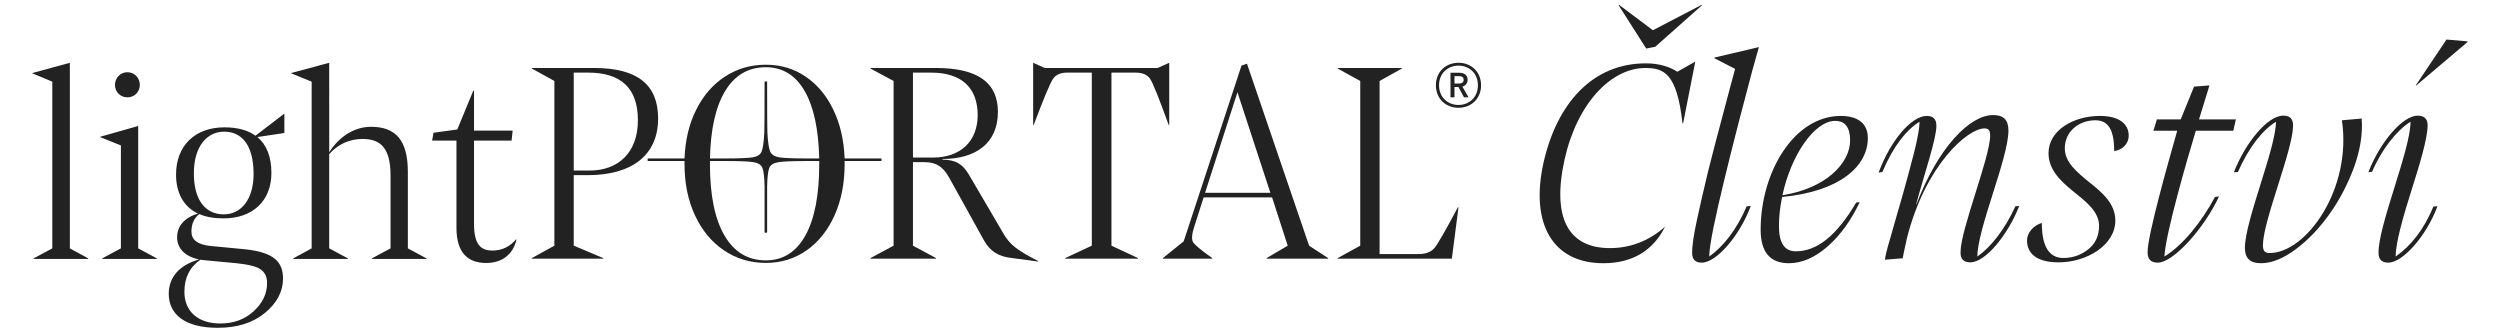
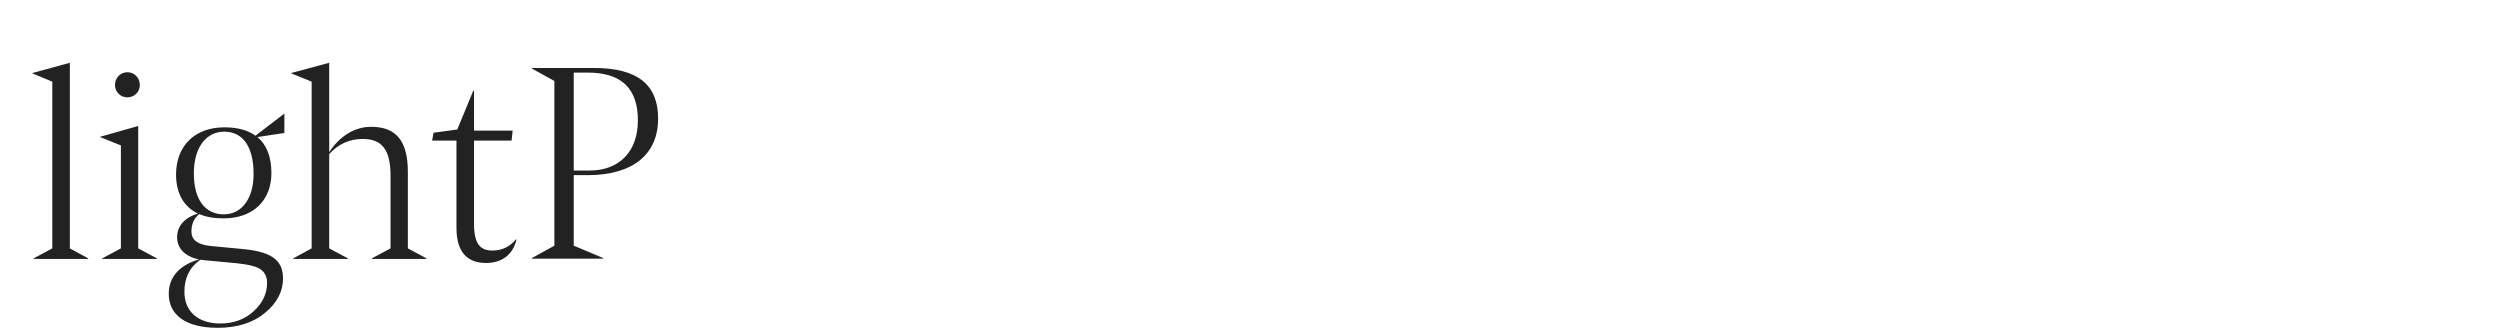
<svg xmlns="http://www.w3.org/2000/svg" version="1.1" id="Vrstva_1" x="0px" y="0px" width="302px" height="40.2px" viewBox="0 0 302 40.2" enable-background="new 0 0 302 40.2" xml:space="preserve">
  <g>
    <path fill="#222222" d="M58.73,31.768c1.861,0,3.232-0.98,3.655-2.807l-0.032-0.066c-0.75,0.883-1.665,1.371-2.871,1.371   c-1.437,0-2.22-0.75-2.22-3.232V16.982h4.537l0.13-1.208h-4.667v-4.831l-0.098,0.033l-1.925,4.667l-2.873,0.392l-0.163,0.947h2.937   v10.541C55.141,30.492,56.479,31.768,58.73,31.768 M39.769,30.004v-11.39c1.077-1.208,2.449-1.828,4.048-1.828   c2.219,0,3.361,1.174,3.361,4.438v8.779l-2.252,1.207v0.066h6.593v-0.066l-2.252-1.207v-9.235c0-3.786-1.436-5.451-4.439-5.451   c-2.088,0-3.883,1.24-5.059,3.068V7.583l-4.602,1.24v0.032l2.48,1.011v20.138l-2.22,1.207v0.066h6.594v-0.066L39.769,30.004z    M22.276,35.26c0-1.664,0.588-2.939,1.925-3.885c0.164,0.033,0.392,0.033,0.555,0.064l3.852,0.361   c1.533,0.162,2.512,0.424,2.97,0.814c0.456,0.359,0.686,0.881,0.686,1.566c0,1.305-0.556,2.447-1.632,3.428   c-1.078,0.979-2.416,1.469-4.015,1.469C23.875,39.078,22.276,37.576,22.276,35.26 M23.418,20.931c0-3.264,1.6-5.026,3.656-5.026   c2.121,0,3.558,1.599,3.558,5.125c0,3.002-1.469,4.863-3.591,4.863C24.822,25.893,23.418,24.195,23.418,20.931 M34.188,33.66   c0-1.992-1.044-3.199-4.699-3.559l-4.081-0.391c-1.599-0.164-2.283-0.783-2.283-1.73c0-0.816,0.259-1.6,0.946-2.121   c0.816,0.357,1.795,0.521,2.938,0.521c3.524,0,5.776-2.121,5.776-5.483c0-1.925-0.555-3.395-1.697-4.34l3.264-0.49v-2.35   l-3.492,2.677c-0.881-0.654-2.154-1.012-3.753-1.012c-3.525,0-5.842,2.186-5.842,5.711c0,2.221,0.914,3.885,2.643,4.701   c-1.664,0.521-2.513,1.531-2.513,2.871c0,1.207,0.784,2.285,2.644,2.676c-2.383,0.686-3.655,2.154-3.655,4.145   c0,2.514,1.991,4.113,5.907,4.113c2.35,0,4.243-0.588,5.712-1.797C33.47,36.598,34.188,35.193,34.188,33.66 M16.695,30.004V15.22   l-4.603,1.305v0.032l2.513,1.011v12.435l-2.251,1.207v0.066h6.592v-0.066L16.695,30.004z M15.39,11.759   c0.881,0,1.501-0.685,1.501-1.501c0-0.816-0.62-1.533-1.501-1.533c-0.881,0-1.502,0.717-1.502,1.533   C13.888,11.075,14.509,11.759,15.39,11.759 M8.438,30.004V7.583l-4.536,1.24v0.032l2.416,1.011v20.138l-2.253,1.207v0.066h6.594   v-0.066L8.438,30.004z" />
-     <path fill="#222222" d="M176.115,25.035c-1.502,2.826-2.444,4.469-2.828,4.92c-0.419,0.488-1.047,0.734-1.92,0.734h-4.712V9.781   l2.687-1.501V8.211h-7.748V8.28l2.723,1.501v19.896l-2.723,1.5v0.07h13.788l0.804-6.213H176.115z M149.483,11.143l3.978,12.146   h-7.888L149.483,11.143z M146.445,31.178c-1.396-0.977-2.164-1.641-2.338-1.955c-0.175-0.313-0.14-0.941,0.174-1.885l1.117-3.49   h8.272l1.885,5.83l-2.549,1.5v0.07h7.436v-0.07l-2.304-1.5l-7.505-21.99l-0.663,0.244l-6.981,21.223l-2.513,2.023v0.07h5.968   V31.178z M134.264,29.678V8.77h2.862c0.874,0,1.466,0.244,1.814,0.767c0.351,0.523,1.083,2.374,2.234,5.55h0.07V7.582l-1.396,0.629   h-13.648l-1.396-0.629v7.505h0.07c1.187-3.142,1.954-4.992,2.303-5.515c0.314-0.523,0.908-0.802,1.746-0.802h2.966v20.908   l-3.211,1.5v0.07h8.796v-0.07L134.264,29.678z M112.449,8.77c3.77,0,5.654,1.884,5.654,5.13c0,3.212-2.129,5.131-5.374,5.131   h-2.444V8.77H112.449z M107.946,9.781v19.896l-2.792,1.5v0.07h7.923v-0.07l-2.792-1.5V19.589h1.396c1.432,0,2.234,0.559,2.967,1.85   l4.223,7.609c0.733,1.291,1.711,1.955,3.421,2.129l3.106,0.418v-0.07c-1.256-0.627-2.164-1.186-2.757-1.639   s-1.117-1.084-1.571-1.92l-4.049-6.91c-0.697-1.153-1.466-1.747-3.175-1.781v-0.07c4.048,0,6.702-1.919,6.702-5.689   c0-3.49-2.374-5.305-7.505-5.305h-7.888V8.28L107.946,9.781z" />
    <path fill="#222222" d="M71.018,8.77c4.014,0,6.039,1.884,6.039,5.759c0,3.908-2.374,6.073-5.829,6.073h-1.92V8.77H71.018z    M66.969,9.781v19.896l-2.723,1.5v0.07h8.622v-0.07l-3.561-1.5V21.16h1.676c5.34,0,8.517-2.408,8.517-6.841   c0-4.084-2.478-6.108-7.748-6.108h-7.505V8.28L66.969,9.781z" />
-     <path fill="#222222" d="M175.701,9.198h0.557c0.372,0,0.555,0.146,0.555,0.445c0,0.286-0.197,0.447-0.555,0.447h-0.557V9.198z    M177.288,9.644c0-0.547-0.366-0.854-1.03-0.854h-1.039v2.968h0.482v-1.25h0.477l0.672,1.25h0.556l-0.746-1.286   C177.055,10.339,177.288,10.039,177.288,9.644 M176.185,12.679c-1.272,0-2.349-0.907-2.349-2.376c0-1.477,1.076-2.376,2.349-2.376   c1.271,0,2.347,0.899,2.347,2.376C178.531,11.771,177.456,12.679,176.185,12.679 M176.185,7.582c-1.477,0-2.729,1.039-2.729,2.72   c0,1.674,1.252,2.719,2.729,2.719s2.727-1.045,2.727-2.719C178.911,8.621,177.661,7.582,176.185,7.582" />
-     <path fill="#222222" d="M85.762,19.143c0.081-3.562,0.701-6.288,1.857-8.181c1.156-1.893,2.788-2.84,4.896-2.84   c2.005,0,3.561,0.947,4.667,2.84c1.105,1.893,1.698,4.619,1.78,8.181h-1.259c-1.8,0-2.987-0.046-3.561-0.138   c-0.573-0.093-0.941-0.328-1.105-0.706c-0.164-0.38-0.276-1.151-0.338-2.318c-0.02-0.532-0.031-2.579-0.031-6.14h-0.307   c0,3.582-0.01,5.628-0.031,6.14c-0.062,1.167-0.168,1.938-0.323,2.318c-0.153,0.378-0.511,0.613-1.074,0.706   c-0.563,0.091-1.704,0.138-3.422,0.138H85.762z M85.762,19.849v-0.399h1.75c1.779,0,2.951,0.047,3.515,0.139   c0.562,0.092,0.92,0.322,1.074,0.691c0.153,0.368,0.239,1.135,0.261,2.301v5.527h0.307V22.58c0.021-1.166,0.108-1.933,0.261-2.301   c0.154-0.369,0.527-0.599,1.122-0.691c0.592-0.092,1.811-0.139,3.652-0.139h1.259v0.399c0,3.726-0.558,6.589-1.672,8.597   c-1.116,2.004-2.707,3.008-4.774,3.008c-2.17,0-3.837-1.004-5.003-3.008C86.345,26.438,85.762,23.574,85.762,19.849 M92.515,31.76   c1.842,0,3.484-0.508,4.927-1.52c1.443-1.014,2.568-2.426,3.377-4.236c0.808-1.811,1.212-3.863,1.212-6.155v-0.399h4.451v-0.306   h-4.451c-0.082-2.21-0.537-4.175-1.367-5.894c-0.828-1.72-1.949-3.055-3.36-4.006c-1.413-0.952-3.008-1.427-4.79-1.427   c-1.822,0-3.464,0.476-4.927,1.427c-1.463,0.951-2.624,2.287-3.484,4.006c-0.86,1.719-1.331,3.684-1.413,5.894h-4.451v0.306h4.451   v0.399c0,2.292,0.419,4.345,1.259,6.155c0.839,1.811,2.005,3.223,3.5,4.236C88.944,31.252,90.632,31.76,92.515,31.76" />
-     <path fill="#222222" d="M288.519,31.727c1.684,0,4.526-3.088,5.931-6.809l-0.492,0.037c-1.157,2.771-2.702,4.736-4.562,6.033   c0-1.719,0.947-4.947,1.931-8.07c0.982-3.088,1.93-6.211,1.93-7.79c0-0.807-0.456-1.158-1.193-1.158   c-1.825,0-4.562,3.193-5.966,6.844l0.456-0.071c1.123-2.667,2.983-5.018,4.633-6.036c0.034,3.299-3.896,12.528-3.86,15.827   C287.325,31.41,287.782,31.727,288.519,31.727 M298.099,5.057l-0.105-0.07l-2.456-0.211l-3.72,5.544h0.07L298.099,5.057z    M273.114,31.797c1.298,0,2.701-0.563,4.21-1.686c1.509-1.121,2.843-2.527,4.07-4.244c1.229-1.721,2.211-3.615,2.983-5.686   c0.737-2.071,1.053-4,0.912-5.86l-2.386,0.21c1.228,8.316-4.317,16.037-8.739,16.037c-0.524,0-0.806-0.211-0.806-0.947   c0.034-3.02,3.614-11.44,3.648-14.458c0-0.877-0.456-1.193-1.192-1.193c-1.896,0-4.562,3.264-5.966,6.844l0.491-0.036   c1.298-2.948,2.948-5.053,4.598-6.071c-0.035,3.299-3.721,11.86-3.756,15.229C271.183,31.199,271.815,31.797,273.114,31.797    M260.657,31.727c1.895,0,5.613-4.143,7.403-8.002l-0.491,0.07c-1.578,2.949-3.824,5.791-6.104,7.193   c0.104-2.631,2.736-11.72,3.789-15.194h4.527l0.314-1.368h-4.455l1.263-4.106l-1.859,0.14l-1.615,3.966h-2.877l-0.421,1.368h2.877   c-1.122,3.965-3.579,12.598-3.579,14.668C259.429,31.34,259.85,31.727,260.657,31.727 M248.69,31.691   c3.369,0,6.843-2.07,6.843-5.055c0-1.998-1.508-3.332-3.158-4.631c-1.509-1.228-2.947-2.421-2.947-4.071   c0-2.105,1.755-3.404,3.685-3.404c1.508,0,2.28,1.053,2.28,3.72h0.035c1.018-0.176,1.72-0.913,1.72-1.86   c0-1.368-1.088-2.386-3.474-2.386c-3.229,0-6.212,1.754-6.212,4.492c0,1.965,1.369,3.298,2.914,4.562   c1.578,1.264,3.192,2.492,3.192,4.211c0,1.193-0.421,2.141-1.299,2.842c-0.877,0.703-1.894,1.053-3.018,1.053   c-1.72,0-2.598-1.402-2.598-4.211h-0.069c-0.982,0.316-1.72,1.193-1.72,2.072C244.865,30.604,245.989,31.691,248.69,31.691    M243.462,24.918c-1.298,2.844-3.018,4.982-4.598,6.07c0.035-3.473,3.721-11.79,3.756-15.194c0-1.298-0.562-1.895-1.86-1.895   c-2.807,0-6.632,3.895-9.265,10.807h-0.035c1.019-3.753,2.457-7.93,2.457-9.509c0-0.877-0.456-1.193-1.158-1.193   c-1.895,0-4.422,3.053-5.824,6.843l0.455-0.07c1.368-3.229,2.948-5.124,4.491-6.071c0,0.702-0.21,1.896-0.631,3.614   c-0.455,1.72-0.912,3.511-1.438,5.335s-1.019,3.508-1.439,5.018c-0.456,1.508-0.666,2.42-0.666,2.701l2.141-0.176   c0.176-1.018,0.387-1.754,0.491-2.352c2.246-8.983,7.404-13.334,9.369-13.334c0.456,0,0.701,0.176,0.701,0.843   c0,1.368-0.912,4.211-1.789,7.019c-0.877,2.807-1.79,5.686-1.79,7.123c0,0.877,0.456,1.193,1.194,1.193   c1.858,0,4.597-3.439,5.895-6.809L243.462,24.918z M221.706,14.602c1.157,0,1.789,0.771,1.789,2.351   c0,2.737-2.878,5.79-8.176,6.633C216.337,18.813,219.145,14.602,221.706,14.602 M224.231,24.461   c-2.386,4.037-4.737,5.896-7.299,5.896c-1.299,0-2.035-0.912-2.035-3.053c0-1.158,0.142-2.387,0.387-3.51   c6.983-0.666,10.352-3.719,10.352-7.123c0-1.685-1.123-2.667-3.264-2.667c-5.65,0-9.686,6.773-9.686,13.757   c0,2.666,1.123,4.035,3.404,4.035c1.614,0,3.192-0.703,4.737-2.07c1.544-1.369,2.807-3.16,3.824-5.299L224.231,24.461z    M205.563,31.727c1.825,0,4.633-3.334,5.931-6.844l-0.49,0.035c-1.229,2.844-2.809,4.844-4.527,6.07   c0-0.666,0.176-1.859,0.527-3.578c0.35-1.719,0.806-3.686,1.333-5.859c1.053-4.353,2.352-9.335,3.368-13.125l0.772-2.737   l-5.369,1.264l-0.034,0.07L209.6,8.32c-0.456,1.649-0.948,3.579-1.544,5.79c-0.596,2.246-1.193,4.457-1.72,6.597   c-0.526,2.175-0.982,4.175-1.368,5.964c-0.387,1.791-0.562,3.09-0.562,3.861C204.406,31.375,204.827,31.727,205.563,31.727    M193.669,31.797c3.509,0,6-1.51,7.438-4.352V27.41c-1.93,1.719-4.211,2.561-6.632,2.561c-4.948,0-7.053-3.543-5.475-10.702   c1.51-6.772,5.615-11.054,9.756-11.054c2.245,0,3.825,0.632,4.491,6.703h0.07l1.474-7.475l-2.175,1.228   c-0.878-0.596-2.212-1.018-3.79-1.018c-6.492,0-10.739,4.877-12.353,11.931C184.79,27.059,187.598,31.797,193.669,31.797    M199.669,3.653l-4.07-3.053l-0.07,0.035l3.333,5.229l1.088-0.21l5.649-5.018L205.529,0.6L199.669,3.653z" />
  </g>
</svg>